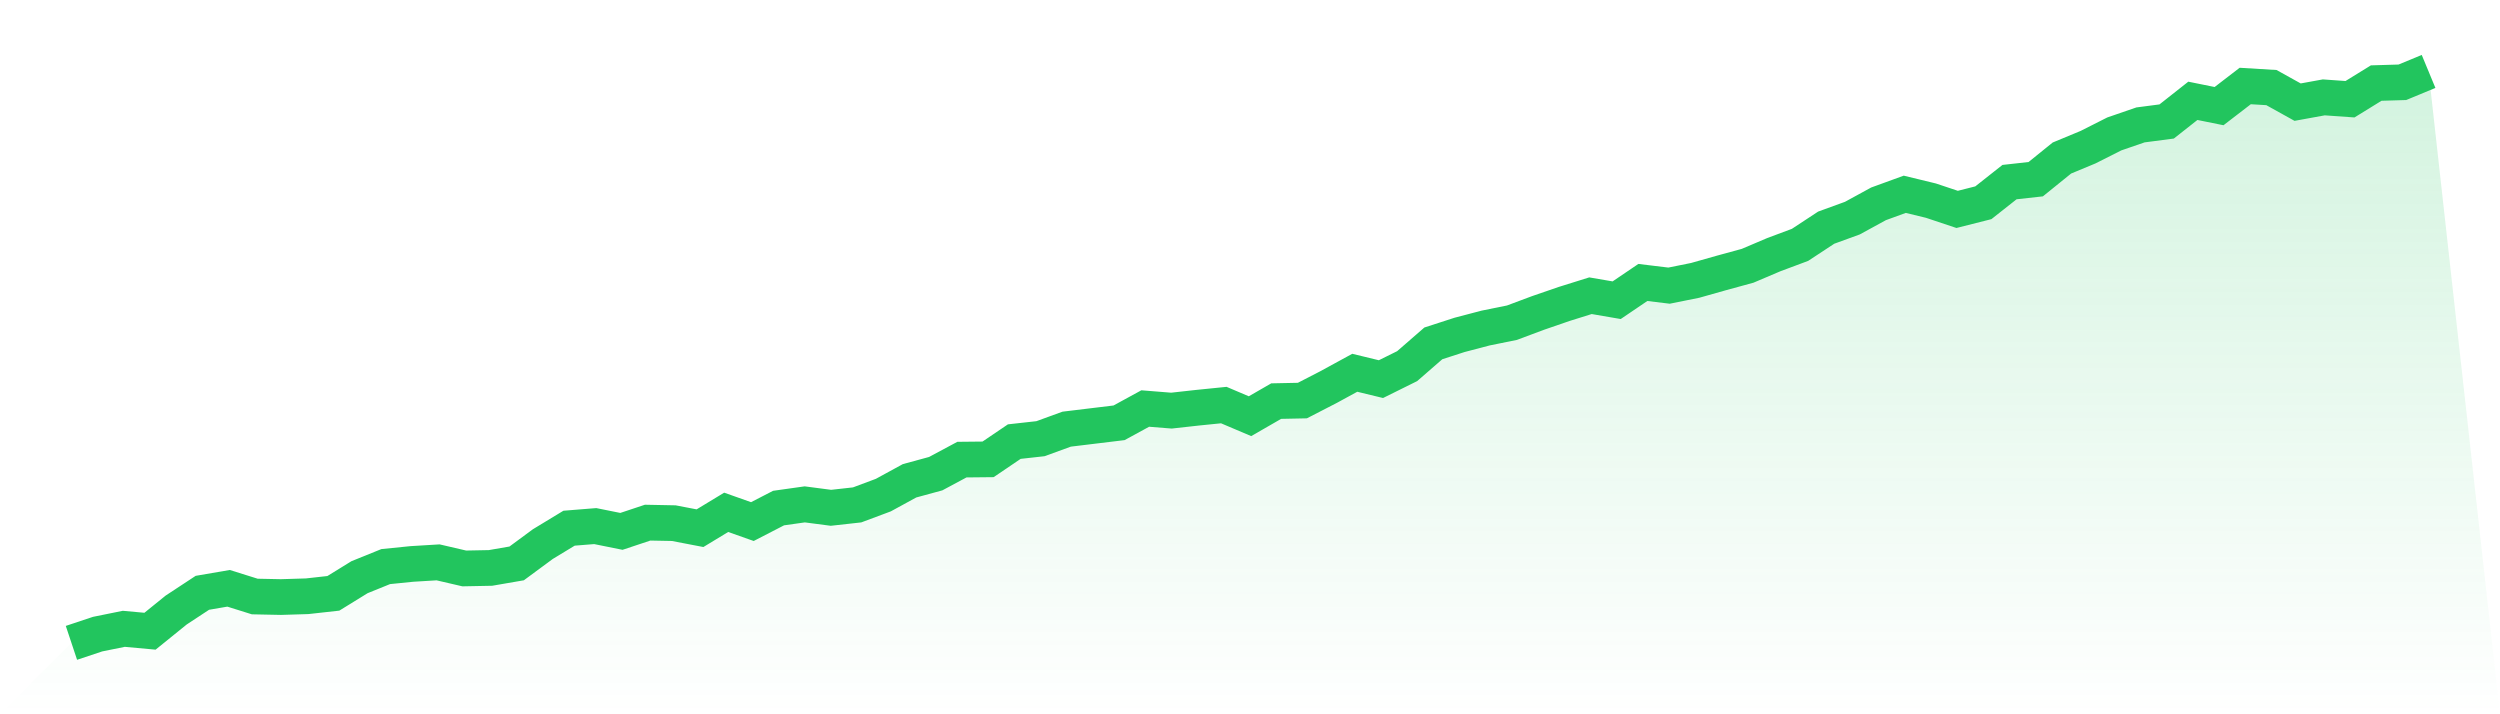
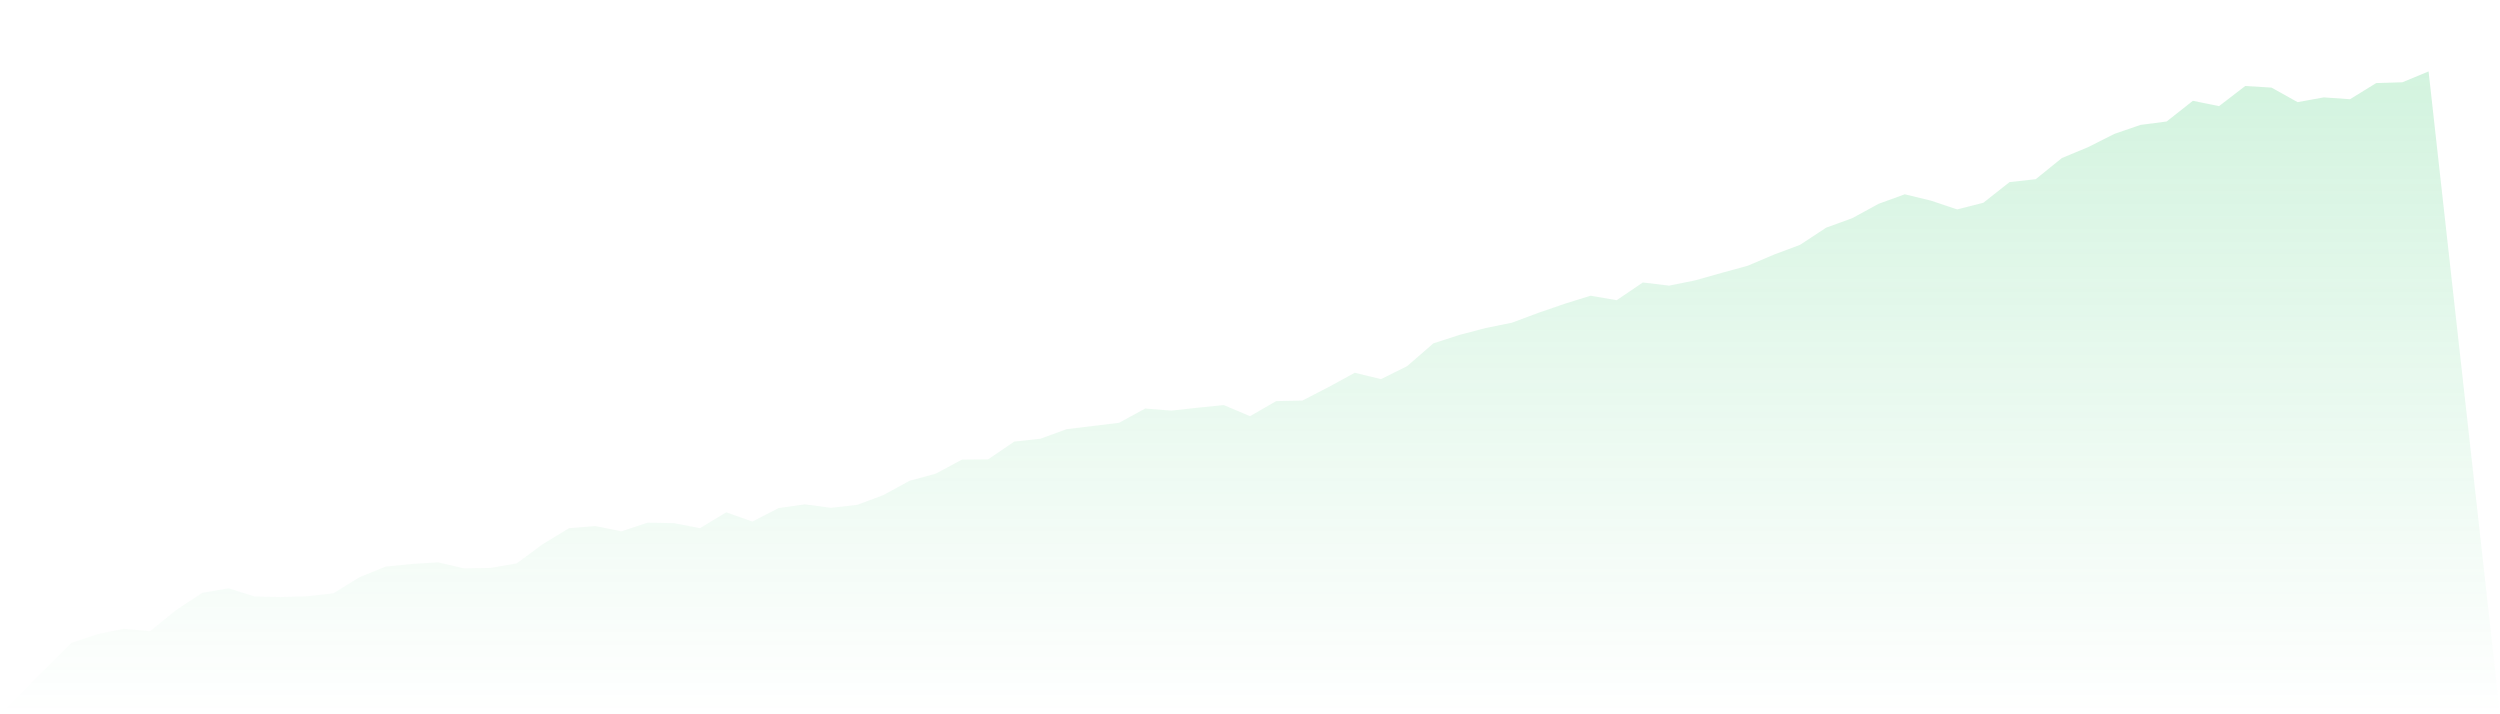
<svg xmlns="http://www.w3.org/2000/svg" viewBox="0 0 140 40">
  <defs>
    <linearGradient id="gradient" x1="0" x2="0" y1="0" y2="1">
      <stop offset="0%" stop-color="#22c55e" stop-opacity="0.2" />
      <stop offset="100%" stop-color="#22c55e" stop-opacity="0" />
    </linearGradient>
  </defs>
  <path d="M4,36 L4,36 L5.467,35.511 L6.933,35.214 L8.4,35.348 L9.867,34.161 L11.333,33.197 L12.8,32.945 L14.267,33.405 L15.733,33.435 L17.2,33.39 L18.667,33.227 L20.133,32.323 L21.6,31.729 L23.067,31.581 L24.533,31.492 L26,31.833 L27.467,31.804 L28.933,31.551 L30.4,30.469 L31.867,29.579 L33.333,29.461 L34.8,29.757 L36.267,29.268 L37.733,29.297 L39.2,29.579 L40.667,28.69 L42.133,29.209 L43.6,28.452 L45.067,28.245 L46.533,28.437 L48,28.274 L49.467,27.726 L50.933,26.925 L52.4,26.525 L53.867,25.739 L55.333,25.724 L56.8,24.73 L58.267,24.567 L59.733,24.033 L61.2,23.855 L62.667,23.677 L64.133,22.877 L65.6,22.995 L67.067,22.832 L68.533,22.684 L70,23.307 L71.467,22.462 L72.933,22.432 L74.4,21.676 L75.867,20.875 L77.333,21.231 L78.8,20.504 L80.267,19.229 L81.733,18.754 L83.2,18.369 L84.667,18.072 L86.133,17.524 L87.6,17.019 L89.067,16.56 L90.533,16.812 L92,15.818 L93.467,15.996 L94.933,15.7 L96.4,15.285 L97.867,14.884 L99.333,14.261 L100.8,13.713 L102.267,12.749 L103.733,12.215 L105.2,11.414 L106.667,10.88 L108.133,11.236 L109.6,11.726 L111.067,11.355 L112.533,10.198 L114,10.035 L115.467,8.849 L116.933,8.241 L118.4,7.5 L119.867,6.995 L121.333,6.803 L122.8,5.646 L124.267,5.943 L125.733,4.816 L127.2,4.905 L128.667,5.72 L130.133,5.453 L131.6,5.557 L133.067,4.652 L134.533,4.608 L136,4 L140,40 L0,40 z" fill="url(#gradient)" />
-   <path d="M4,36 L4,36 L5.467,35.511 L6.933,35.214 L8.4,35.348 L9.867,34.161 L11.333,33.197 L12.8,32.945 L14.267,33.405 L15.733,33.435 L17.2,33.39 L18.667,33.227 L20.133,32.323 L21.6,31.729 L23.067,31.581 L24.533,31.492 L26,31.833 L27.467,31.804 L28.933,31.551 L30.4,30.469 L31.867,29.579 L33.333,29.461 L34.8,29.757 L36.267,29.268 L37.733,29.297 L39.2,29.579 L40.667,28.69 L42.133,29.209 L43.6,28.452 L45.067,28.245 L46.533,28.437 L48,28.274 L49.467,27.726 L50.933,26.925 L52.4,26.525 L53.867,25.739 L55.333,25.724 L56.8,24.73 L58.267,24.567 L59.733,24.033 L61.2,23.855 L62.667,23.677 L64.133,22.877 L65.6,22.995 L67.067,22.832 L68.533,22.684 L70,23.307 L71.467,22.462 L72.933,22.432 L74.4,21.676 L75.867,20.875 L77.333,21.231 L78.8,20.504 L80.267,19.229 L81.733,18.754 L83.2,18.369 L84.667,18.072 L86.133,17.524 L87.6,17.019 L89.067,16.56 L90.533,16.812 L92,15.818 L93.467,15.996 L94.933,15.7 L96.4,15.285 L97.867,14.884 L99.333,14.261 L100.8,13.713 L102.267,12.749 L103.733,12.215 L105.2,11.414 L106.667,10.88 L108.133,11.236 L109.6,11.726 L111.067,11.355 L112.533,10.198 L114,10.035 L115.467,8.849 L116.933,8.241 L118.4,7.5 L119.867,6.995 L121.333,6.803 L122.8,5.646 L124.267,5.943 L125.733,4.816 L127.2,4.905 L128.667,5.72 L130.133,5.453 L131.6,5.557 L133.067,4.652 L134.533,4.608 L136,4" fill="none" stroke="#22c55e" stroke-width="2" />
</svg>